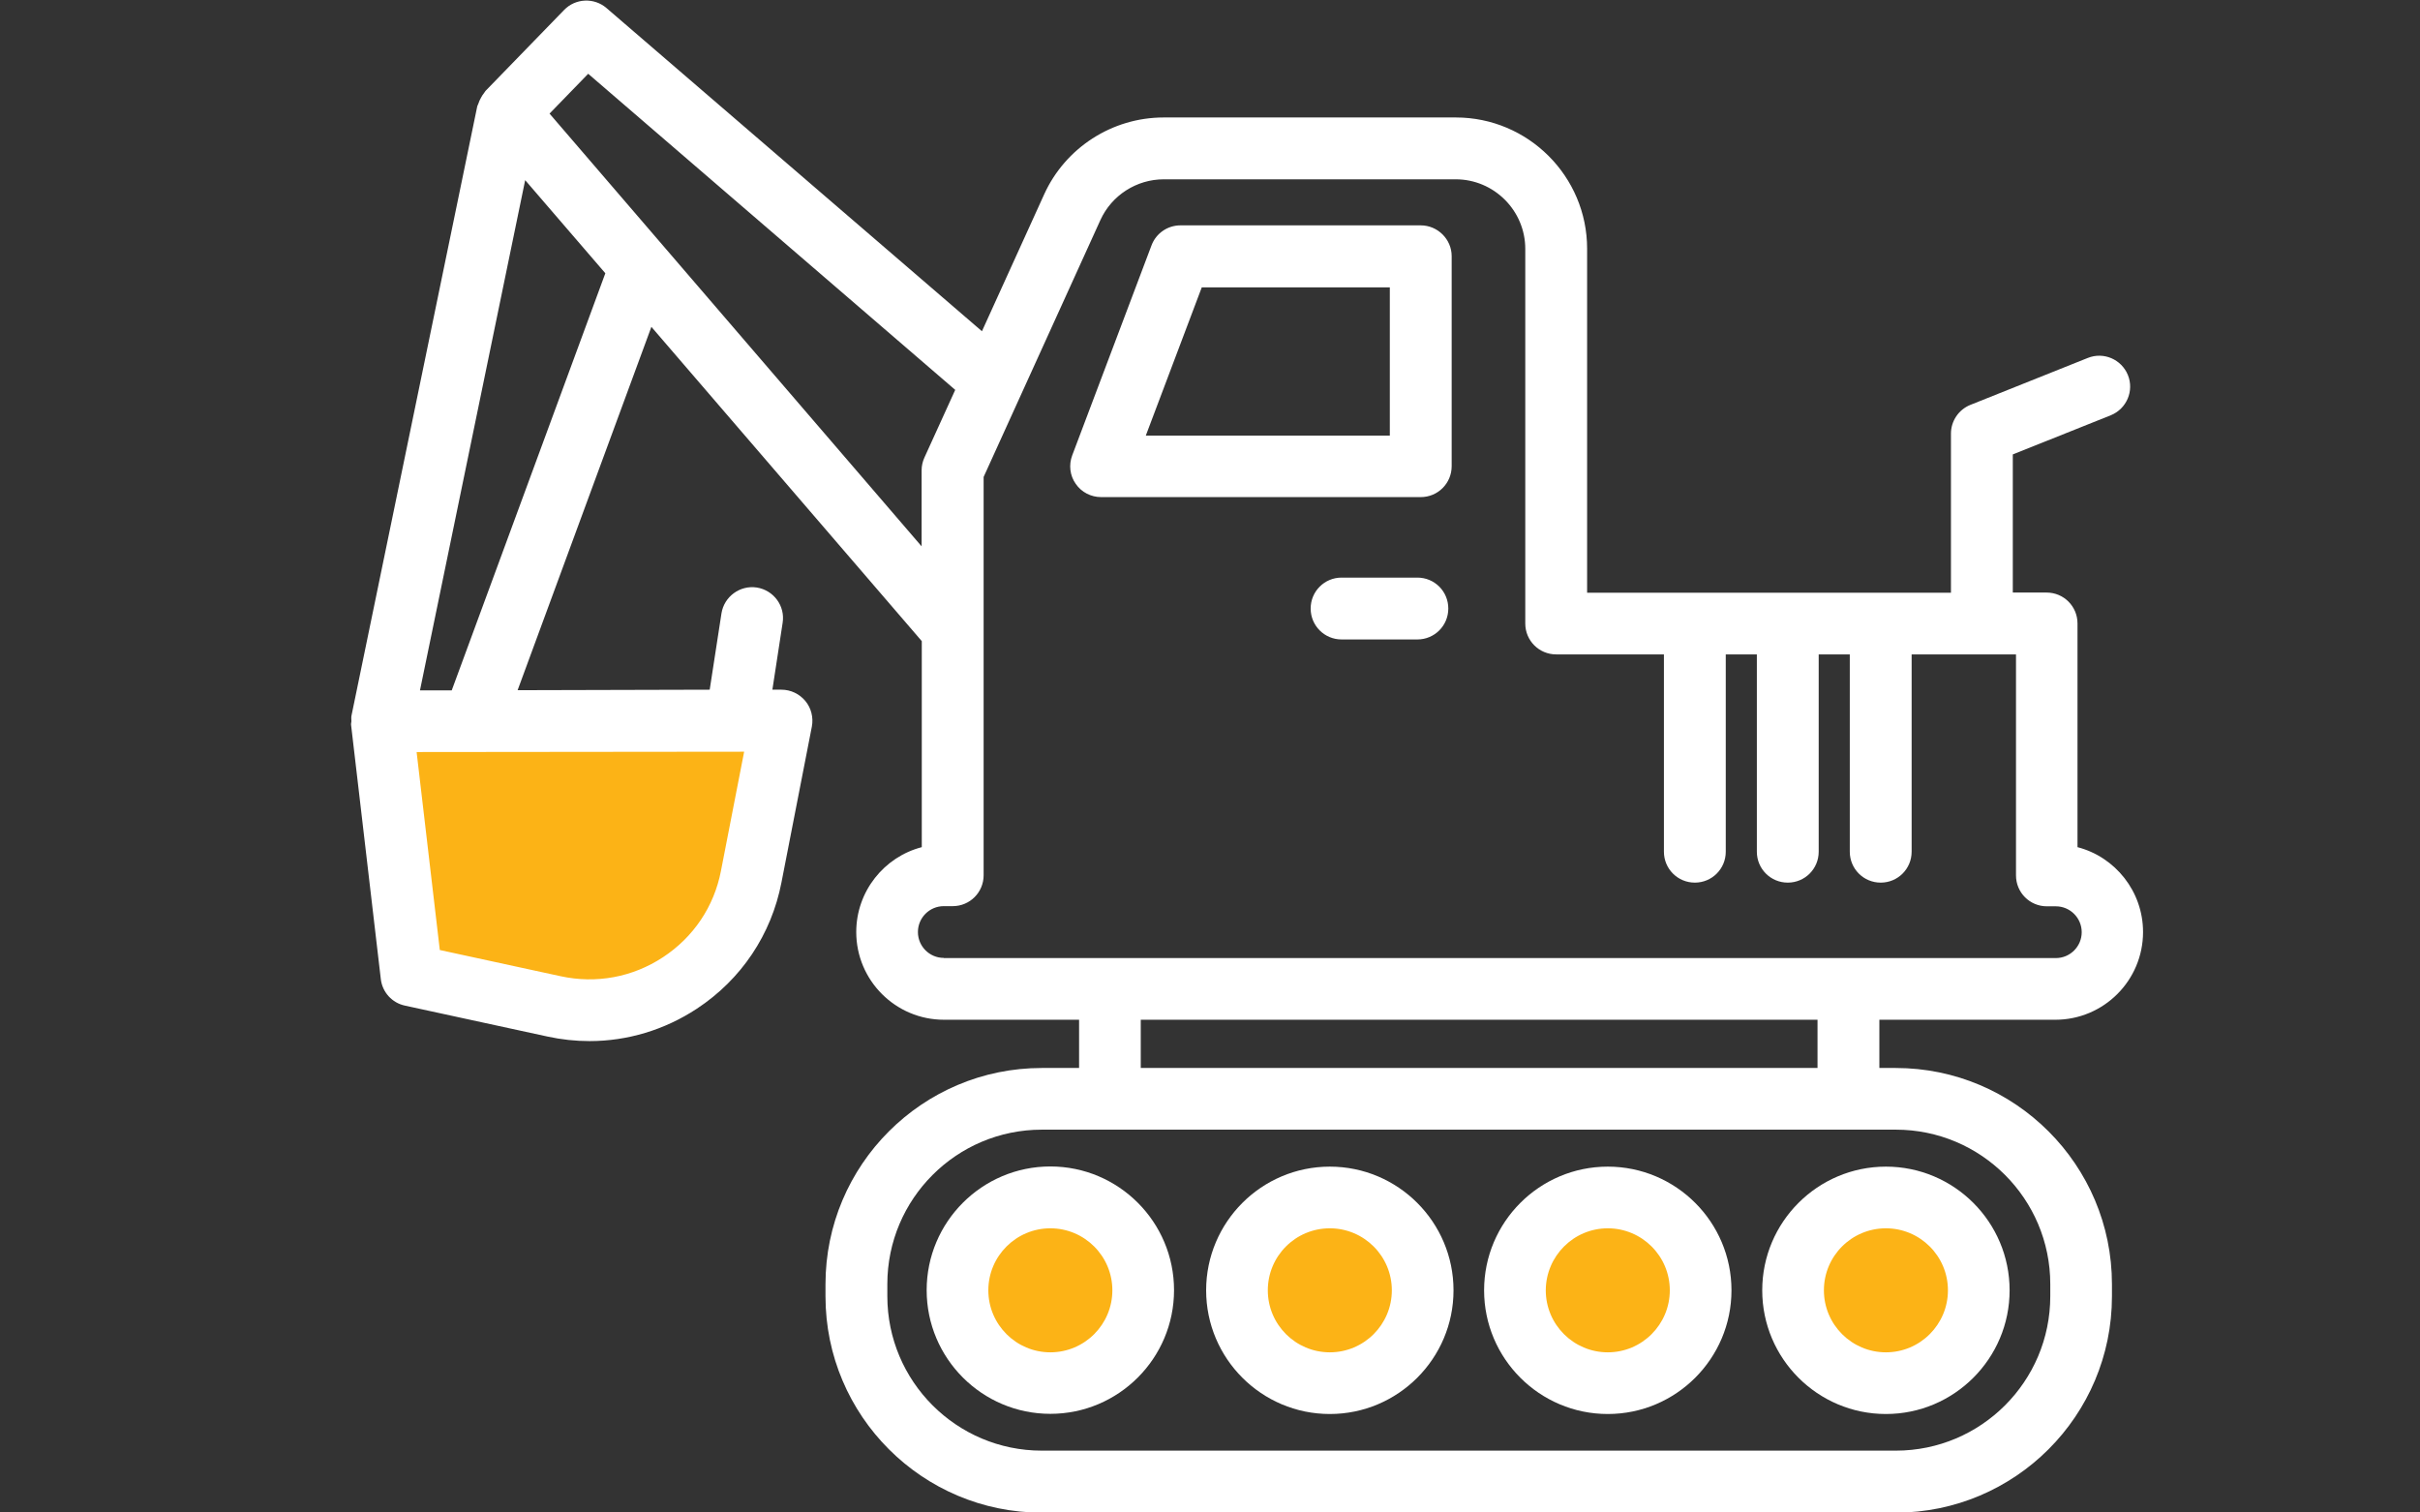
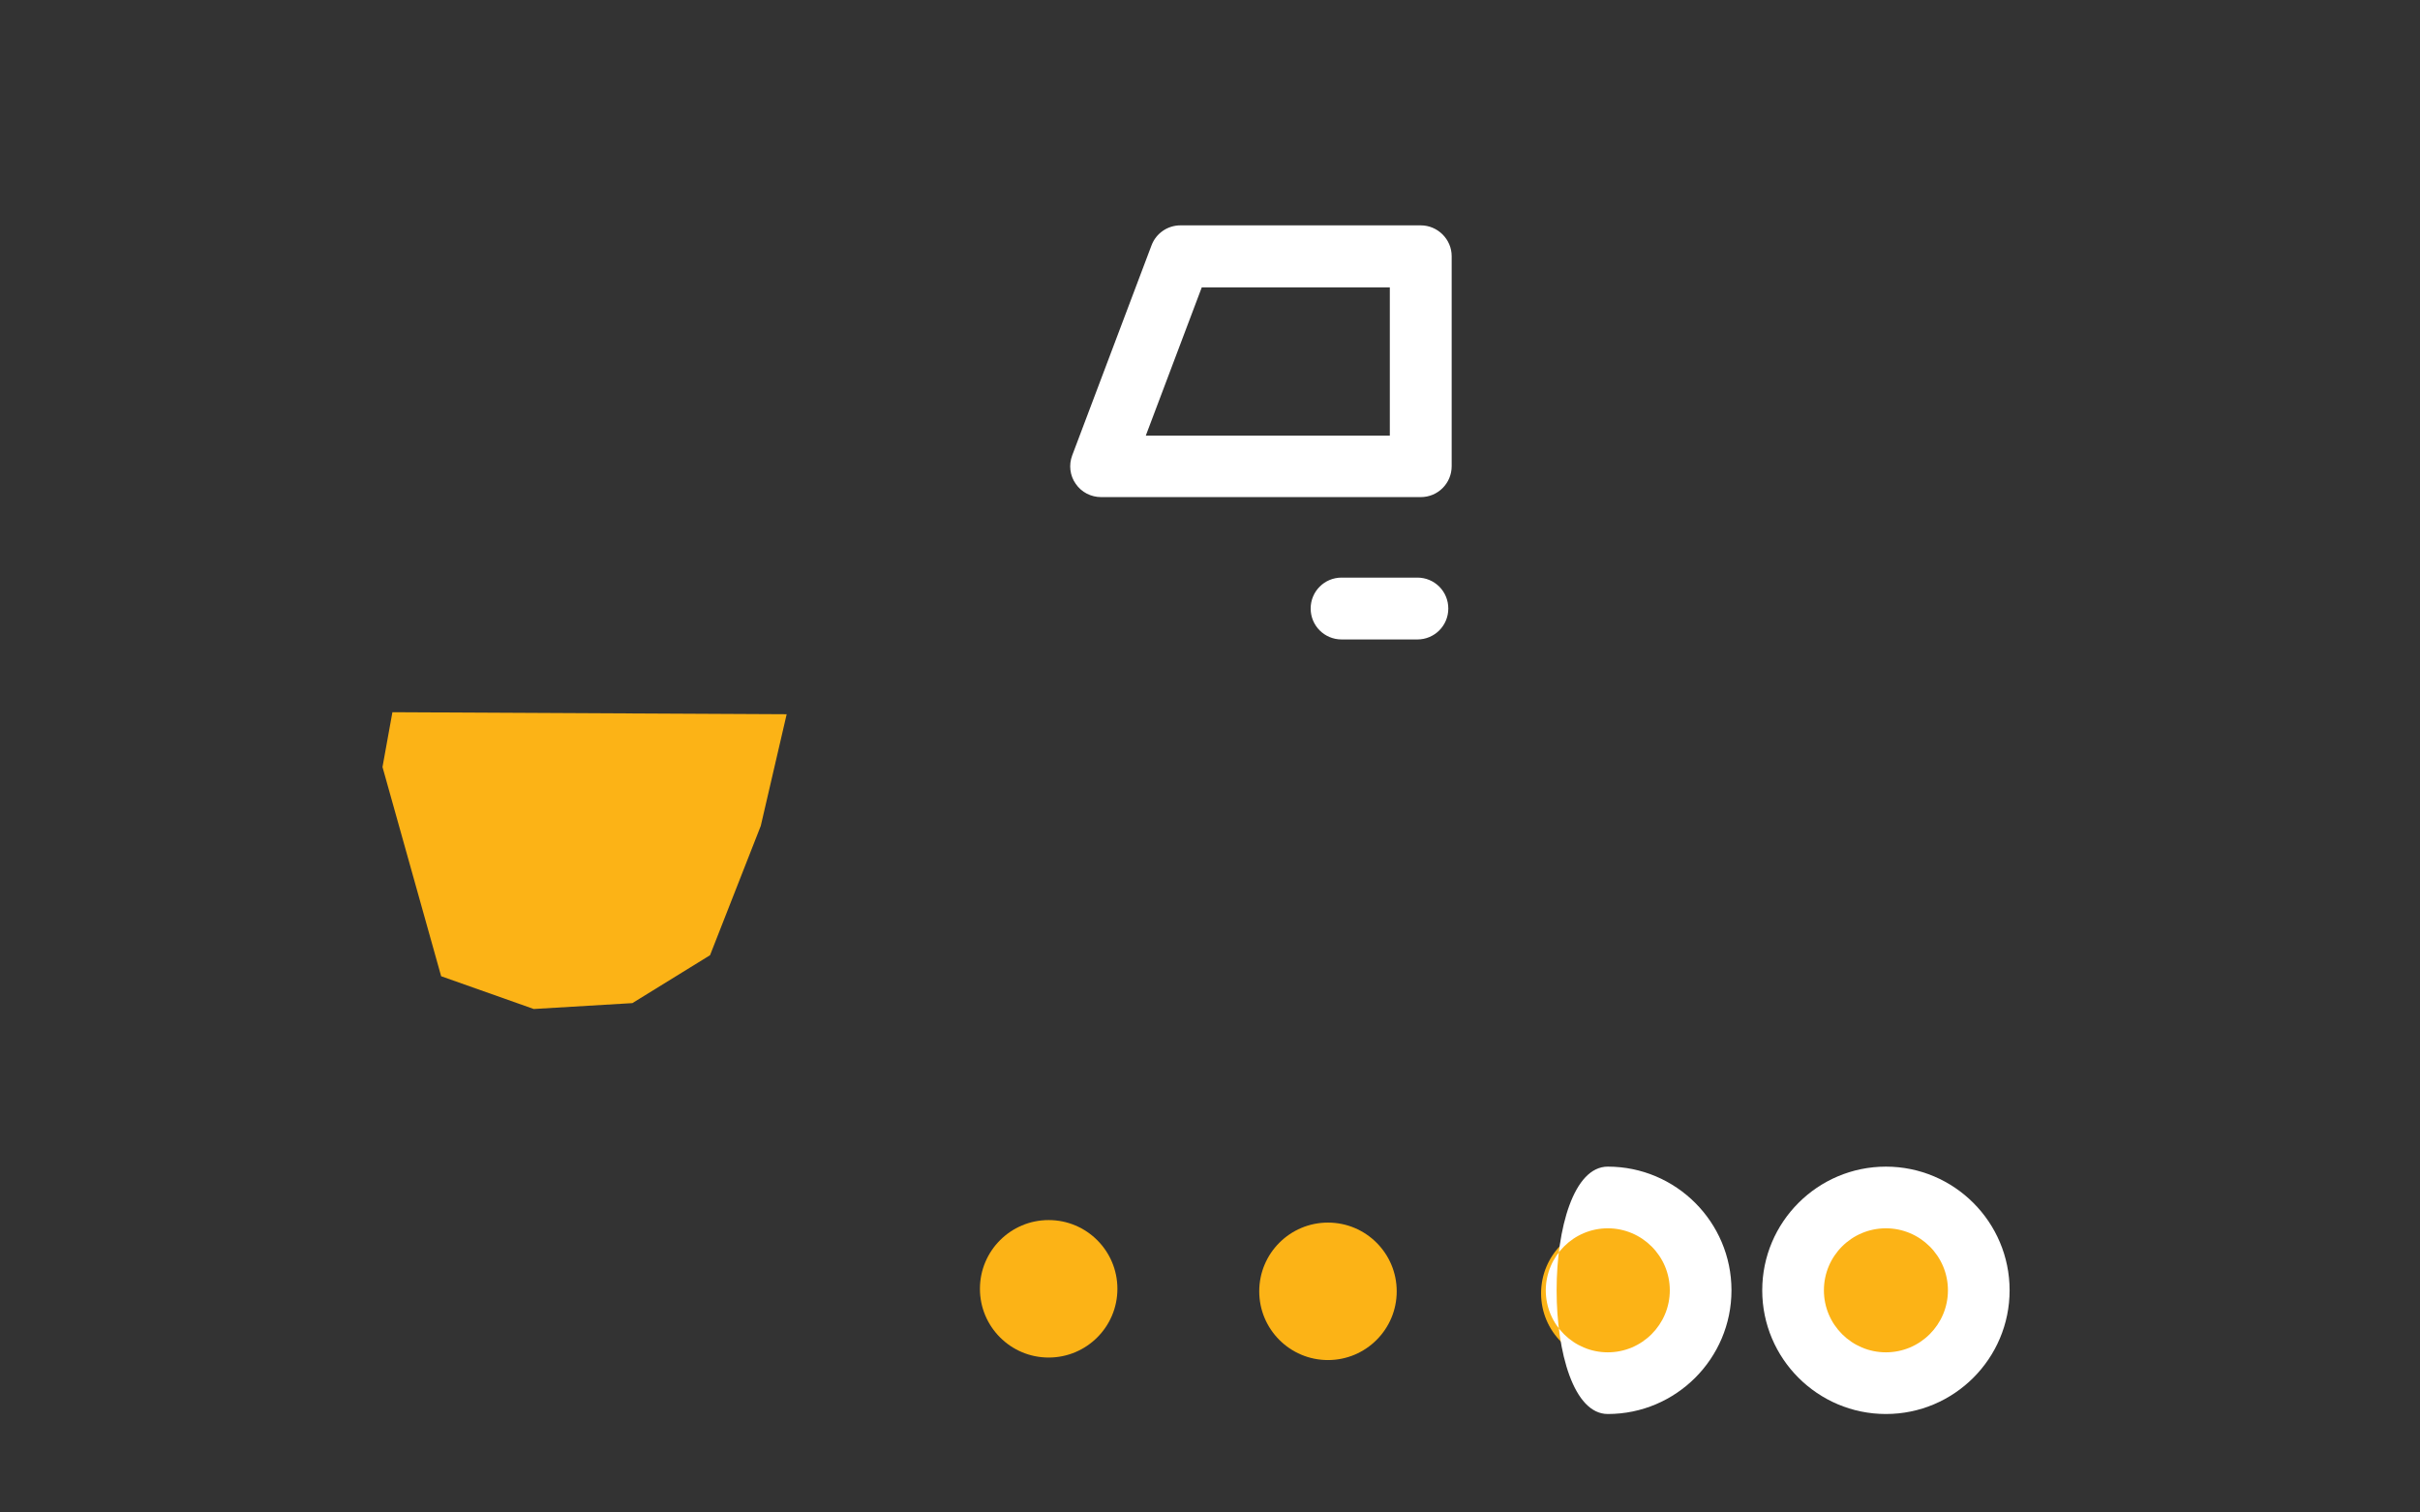
<svg xmlns="http://www.w3.org/2000/svg" id="Ebene_1" x="0px" y="0px" viewBox="0 0 1440 900" style="enable-background:new 0 0 1440 900;" xml:space="preserve">
  <rect x="0" y="0" width="1440" height="900" fill="#333333" stroke="none" />
  <style type="text/css">	.st0{display:none;fill:#4D4D4D;}	.st1{fill:#FCB316;}	.st2{fill:#FFFFFF;}</style>
  <path class="st0" d="M1141,692.3V346.2h-57.5l83.4-208.6c2.9,0.4,5.7,0.9,8.7,0.9c54.4,0,94.1-62.7,50.9-119.7 c-57-43.8-120.1-4-120.1,50.5c0,22.9,11.3,43,28.4,55.6l-88.6,221.3h-62.4c-27.8,0-51.9,19.2-58,46.3l-75.5,334.4H302.7 c-52.2,45.7-20.4,103.8,24.9,103.8h17.3c0,38.2,31,69.2,69.2,69.2c38.3,0,69.2-31,69.2-69.2h380.8h179.4c22,61.7,99.6,97,173.4,41.8 C1282.4,786.7,1222.9,692.3,1141,692.3z M1175.7,34.6c19.1,0,34.6,15.5,34.6,34.6s-15.5,34.6-34.6,34.6s-34.6-15.5-34.6-34.6 C1141,50.2,1156.6,34.6,1175.7,34.6z M414.1,865.4c-19.1,0-34.6-15.5-34.6-34.6h69.2C448.7,849.8,433.2,865.4,414.1,865.4z  M1037.2,796.2H483.3h-34.6h-69.2h-34.6h-17.3c-9.5,0-17.3-7.8-17.3-17.3s7.8-17.3,17.3-17.3H878l86-380.8h142.4v317.9 C1066.2,713,1037.2,751,1037.2,796.2z M1192,846.4c-73.8,57.7-158.9-27.4-101.2-101.2C1164.5,689.4,1247.8,772.7,1192,846.4z  M1175.7,796.2c0,19.1-15.5,34.6-34.6,34.6s-34.6-15.5-34.6-34.6s15.5-34.6,34.6-34.6C1160.1,761.5,1175.7,777,1175.7,796.2z" />
  <polygon class="st1" points="233.5,423.8 468.1,425 452.7,491.4 422.5,568.4 376.3,596.9 317.6,600.4 262.5,580.9 227.6,456.4 " />
  <circle class="st1" cx="624" cy="766.9" r="40.9" />
  <circle class="st1" cx="790.2" cy="768.4" r="40.9" />
  <circle class="st1" cx="957.9" cy="769.6" r="40.9" />
  <circle class="st1" cx="1124.4" cy="768.4" r="40.9" />
  <g>
-     <path class="st2" d="M551.4,767.7c0,40.6,33,73.6,73.6,73.6s73.6-33,73.6-73.6s-33-73.6-73.6-73.6S551.4,727.1,551.4,767.7z   M625,730.9c20.3,0,36.9,16.5,36.9,36.9c0,20.3-16.5,36.9-36.9,36.9c-20.3,0-36.9-16.5-36.9-36.9S604.7,730.9,625,730.9z" />
    <path class="st2" d="M1122.2,841.4c40.6,0,73.6-33,73.6-73.6s-33-73.6-73.6-73.6s-73.6,33-73.6,73.6S1081.6,841.4,1122.2,841.4z   M1122.2,730.9c20.3,0,36.9,16.5,36.9,36.9c0,20.3-16.5,36.9-36.9,36.9c-20.3,0-36.9-16.5-36.9-36.9  C1085.3,747.4,1101.8,730.9,1122.2,730.9z" />
-     <path class="st2" d="M791.3,841.4c40.6,0,73.6-33,73.6-73.6s-33-73.6-73.6-73.6s-73.6,33-73.6,73.6S750.7,841.4,791.3,841.4z   M791.3,730.9c20.3,0,36.9,16.5,36.9,36.9c0,20.3-16.5,36.9-36.9,36.9c-20.3,0-36.9-16.5-36.9-36.9  C754.4,747.4,770.9,730.9,791.3,730.9z" />
-     <path class="st2" d="M956.7,841.4c40.6,0,73.6-33,73.6-73.6s-33-73.6-73.6-73.6s-73.6,33-73.6,73.6S916.1,841.4,956.7,841.4z   M956.7,730.9c20.3,0,36.9,16.5,36.9,36.9c0,20.3-16.5,36.9-36.9,36.9c-20.3,0-36.9-16.5-36.9-36.9  C919.9,747.4,936.4,730.9,956.7,730.9z" />
-     <path class="st2" d="M1223,606.8c28.8,0,52.2-23.4,52.2-52.2c0-24.2-16.6-44.7-39-50.5V371c0-10.2-8.2-18.4-18.4-18.4h-20.1v-6.5  v-75.7l40.8-16.3l17.5-7c9.4-3.8,14-14.5,10.2-23.9s-14.5-14-23.9-10.2l-69.8,27.9c-7,2.8-11.6,9.6-11.6,17.1v94.7h-41.6  c-0.9,0-55.2,0-55.2,0c-0.9,0-55.2,0-55.2,0c-0.9,0-64.5,0-64.5,0V148c0-43.1-35.1-78.1-78.1-78.1H692.4c-30.6,0-58.5,18-71.1,45.8  l-37,81.4L360.9,4.8c-7.3-6.3-18.4-5.9-25.2,1.1l-46.8,48.2c-0.4,0.4-0.5,0.9-0.9,1.3c-0.7,0.8-1.2,1.7-1.7,2.6  c-0.7,1.2-1.3,2.5-1.7,3.8c-0.1,0.5-0.5,0.9-0.6,1.4l-74.8,362.4c-0.3,1.2-0.1,2.4-0.1,3.6c0,0.7-0.3,1.4-0.2,2.1l17.7,151.3  c0.9,7.8,6.7,14.2,14.4,15.8l84.8,18.4c8.3,1.8,16.7,2.7,25,2.7c22.5,0,44.6-6.6,63.9-19.3c26.4-17.4,44.3-44.1,50.3-75.1  l18.1-92.8c1-5.4-0.4-11-3.9-15.2s-8.7-6.7-14.2-6.7h-5.4l6.1-39.8c1.6-10-5.3-19.4-15.4-21c-9.9-1.5-19.4,5.3-21,15.4l-7,45.4  L308,410.7l79.6-216.2l160.9,187v122.6c-22.4,5.8-39,26.3-39,50.5c0,28.8,23.4,52.2,52.2,52.2h80.4v28.7h-22.2  c-71,0-128.7,57.7-128.7,128.7v7.2c0,71,57.7,128.7,128.7,128.7H1128c71,0,128.7-57.7,128.7-128.7v-7.2  c0-71-57.7-128.7-128.7-128.7h-9.7v-28.7H1223z M442.8,447.3L429,518.2c-4.1,21.3-16.4,39.5-34.5,51.4s-39.7,15.9-60.9,11.3  l-71.9-15.6l-13.8-117.8L442.8,447.3z M268.8,410.8h-18.9l62.6-303.6l47.7,55.4L268.8,410.8z M327,67.6l23-23.7L568.4,232  l-18.3,40.2c-1.1,2.4-1.7,5-1.7,7.6v45.3L327,67.6z M1128.1,672.2c50.7,0,91.9,41.2,91.9,91.9v7.2c0,50.7-41.2,91.9-91.9,91.9  H619.9c-50.7,0-91.9-41.2-91.9-91.9v-7.2c0-50.7,41.2-91.9,91.9-91.9H1128.1z M678.8,635.5v-28.7h402.7v28.7H678.8z M561.6,570  c-8.5,0-15.4-6.9-15.4-15.4s6.9-15.4,15.4-15.4h5.3c10.2,0,18.4-8.2,18.4-18.4v-237l69.5-152.9c6.7-14.7,21.5-24.2,37.7-24.2h173.7  c22.8,0,41.4,18.6,41.4,41.4V371c0,10.2,8.2,18.4,18.4,18.4h64.1v117.4c0,10.2,8.2,18.4,18.4,18.4s18.4-8.2,18.4-18.4V389.4h18.5  v117.4c0,10.2,8.2,18.4,18.4,18.4c10.2,0,18.4-8.2,18.4-18.4V389.4h18.5v117.4c0,10.2,8.2,18.4,18.4,18.4  c10.2,0,18.4-8.2,18.4-18.4V389.4h62.1v131.5c0,10.2,8.2,18.4,18.4,18.4h5.3c8.5,0,15.4,6.9,15.4,15.4s-6.9,15.4-15.4,15.4H561.6  V570z" />
+     <path class="st2" d="M956.7,841.4c40.6,0,73.6-33,73.6-73.6s-33-73.6-73.6-73.6S916.1,841.4,956.7,841.4z   M956.7,730.9c20.3,0,36.9,16.5,36.9,36.9c0,20.3-16.5,36.9-36.9,36.9c-20.3,0-36.9-16.5-36.9-36.9  C919.9,747.4,936.4,730.9,956.7,730.9z" />
    <path class="st2" d="M845.4,134.1h-143c-7.6,0-14.5,4.7-17.2,11.9L638,271c-2.1,5.6-1.4,12,2.1,16.9c3.4,5,9.1,7.9,15.1,7.9h190.2  c10.2,0,18.4-8.2,18.4-18.4v-125C863.8,142.4,855.5,134.1,845.4,134.1z M827,259.2H681.8l33.3-88.2H827V259.2z" />
    <path class="st2" d="M843.4,343.7h-45.1c-10.2,0-18.4,8.2-18.4,18.4c0,10.2,8.2,18.4,18.4,18.4h45.1c10.2,0,18.4-8.2,18.4-18.4  C861.8,351.9,853.6,343.7,843.4,343.7z" />
  </g>
</svg>